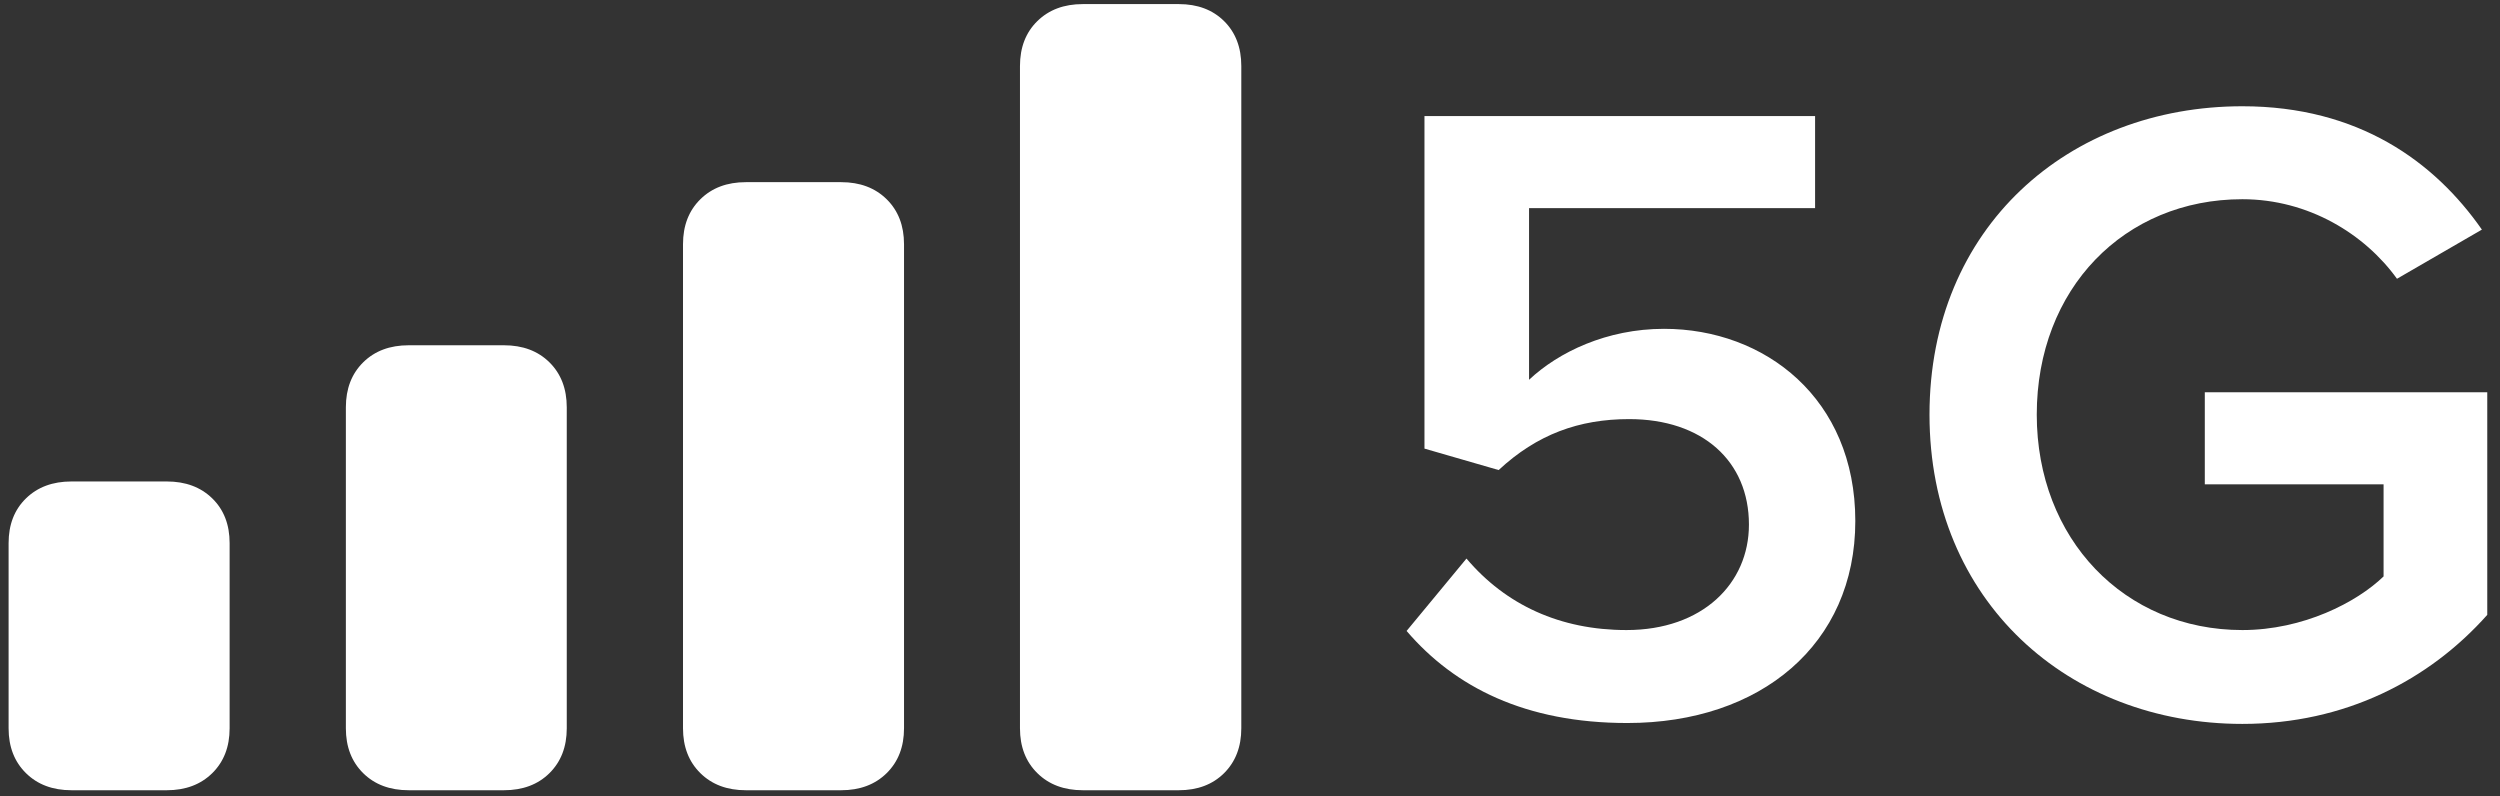
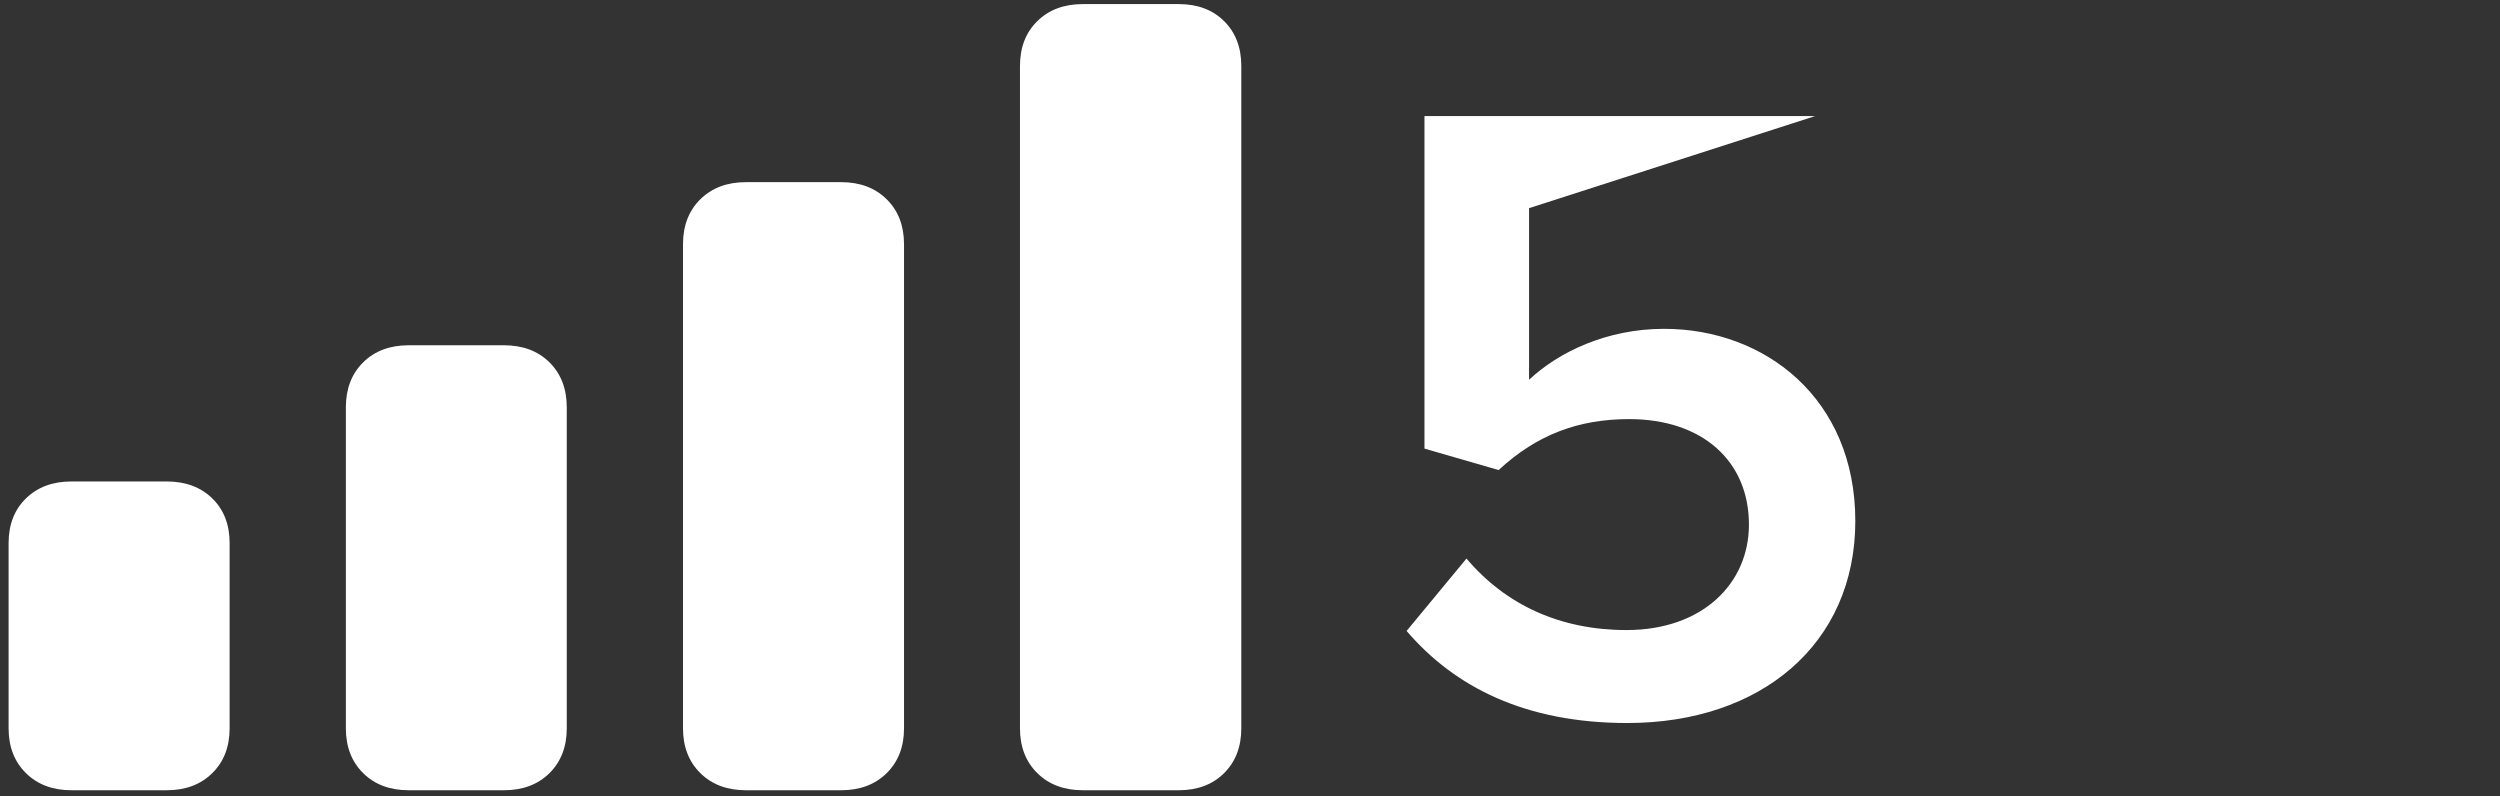
<svg xmlns="http://www.w3.org/2000/svg" width="179px" height="57px" viewBox="0 0 179 57" version="1.1">
  <rect x="0" y="0" width="179" height="57" fill="#333333" stroke="none" />
  <title>􀭧5G</title>
  <g id="✅产品与服务/国际互联网加速" stroke="none" stroke-width="1" fill="none" fill-rule="evenodd">
    <g id="国际互联网加速/Light" transform="translate(-938, -4107)" fill="#FFFFFF" fill-rule="nonzero">
      <g id="􀭧5G" transform="translate(938.616, 4107.293)">
        <path d="M4.499,56.288 L11.327,56.288 C12.669,56.288 13.754,55.88 14.583,55.064 C15.411,54.247 15.825,53.177 15.825,51.853 L15.825,38.593 C15.825,37.269 15.411,36.202 14.583,35.393 C13.754,34.584 12.669,34.18 11.327,34.18 L4.499,34.18 C3.156,34.18 2.071,34.584 1.243,35.393 C0.414,36.202 1.13686838e-13,37.269 1.13686838e-13,38.593 L1.13686838e-13,51.853 C1.13686838e-13,53.177 0.414,54.247 1.243,55.064 C2.071,55.88 3.156,56.288 4.499,56.288 Z M28.647,56.288 L35.465,56.288 C36.814,56.288 37.901,55.88 38.726,55.064 C39.551,54.247 39.964,53.177 39.964,51.853 L39.964,28.873 C39.964,27.542 39.551,26.469 38.726,25.652 C37.901,24.836 36.814,24.428 35.465,24.428 L28.647,24.428 C27.298,24.428 26.211,24.836 25.386,25.652 C24.561,26.469 24.148,27.542 24.148,28.873 L24.148,51.853 C24.148,53.177 24.561,54.247 25.386,55.064 C26.211,55.88 27.298,56.288 28.647,56.288 Z M52.785,56.288 L59.614,56.288 C60.956,56.288 62.041,55.88 62.87,55.064 C63.698,54.247 64.112,53.177 64.112,51.853 L64.112,17.194 C64.112,15.864 63.698,14.79 62.87,13.974 C62.041,13.158 60.956,12.75 59.614,12.75 L52.785,12.75 C51.443,12.75 50.358,13.158 49.53,13.974 C48.701,14.79 48.287,15.864 48.287,17.194 L48.287,51.853 C48.287,53.177 48.701,54.247 49.53,55.064 C50.358,55.88 51.443,56.288 52.785,56.288 Z M76.912,56.288 L83.784,56.288 C85.126,56.288 86.208,55.88 87.029,55.064 C87.85,54.247 88.261,53.177 88.261,51.853 L88.261,4.435 C88.261,3.104 87.85,2.032 87.029,1.219 C86.208,0.406 85.126,0 83.784,0 L76.912,0 C75.57,0 74.485,0.406 73.657,1.219 C72.828,2.032 72.414,3.104 72.414,4.435 L72.414,51.853 C72.414,53.177 72.828,54.247 73.657,55.064 C74.485,55.88 75.57,56.288 76.912,56.288 Z" id="形状" />
-         <path d="M115.904,51.475 C125.44,51.475 132.224,45.843 132.224,37.011 C132.224,28.243 125.76,23.251 118.528,23.251 C114.432,23.251 110.976,24.915 108.864,26.899 L108.864,14.611 L129.344,14.611 L129.344,8.019 L101.376,8.019 L101.376,31.827 L106.688,33.363 C109.44,30.803 112.448,29.715 116.032,29.715 C121.28,29.715 124.608,32.723 124.608,37.267 C124.608,41.491 121.28,44.819 115.84,44.819 C111.104,44.819 107.2,43.027 104.384,39.699 L100.096,44.883 C103.552,48.915 108.608,51.475 115.904,51.475 Z" id="路径" />
-         <path d="M159.936,51.539 C167.296,51.539 173.312,48.403 177.472,43.731 L177.472,27.795 L157.248,27.795 L157.248,34.387 L170.048,34.387 L170.048,40.979 C168.128,42.835 164.288,44.819 159.936,44.819 C151.488,44.819 145.216,38.291 145.216,29.395 C145.216,20.371 151.488,13.971 159.936,13.971 C164.672,13.971 168.704,16.467 171.008,19.667 L177.088,16.147 C173.696,11.283 168.256,7.315 159.936,7.315 C147.52,7.315 137.536,15.955 137.536,29.395 C137.536,42.771 147.52,51.539 159.936,51.539 Z" id="路径" />
+         <path d="M115.904,51.475 C125.44,51.475 132.224,45.843 132.224,37.011 C132.224,28.243 125.76,23.251 118.528,23.251 C114.432,23.251 110.976,24.915 108.864,26.899 L108.864,14.611 L129.344,8.019 L101.376,8.019 L101.376,31.827 L106.688,33.363 C109.44,30.803 112.448,29.715 116.032,29.715 C121.28,29.715 124.608,32.723 124.608,37.267 C124.608,41.491 121.28,44.819 115.84,44.819 C111.104,44.819 107.2,43.027 104.384,39.699 L100.096,44.883 C103.552,48.915 108.608,51.475 115.904,51.475 Z" id="路径" />
      </g>
    </g>
  </g>
</svg>